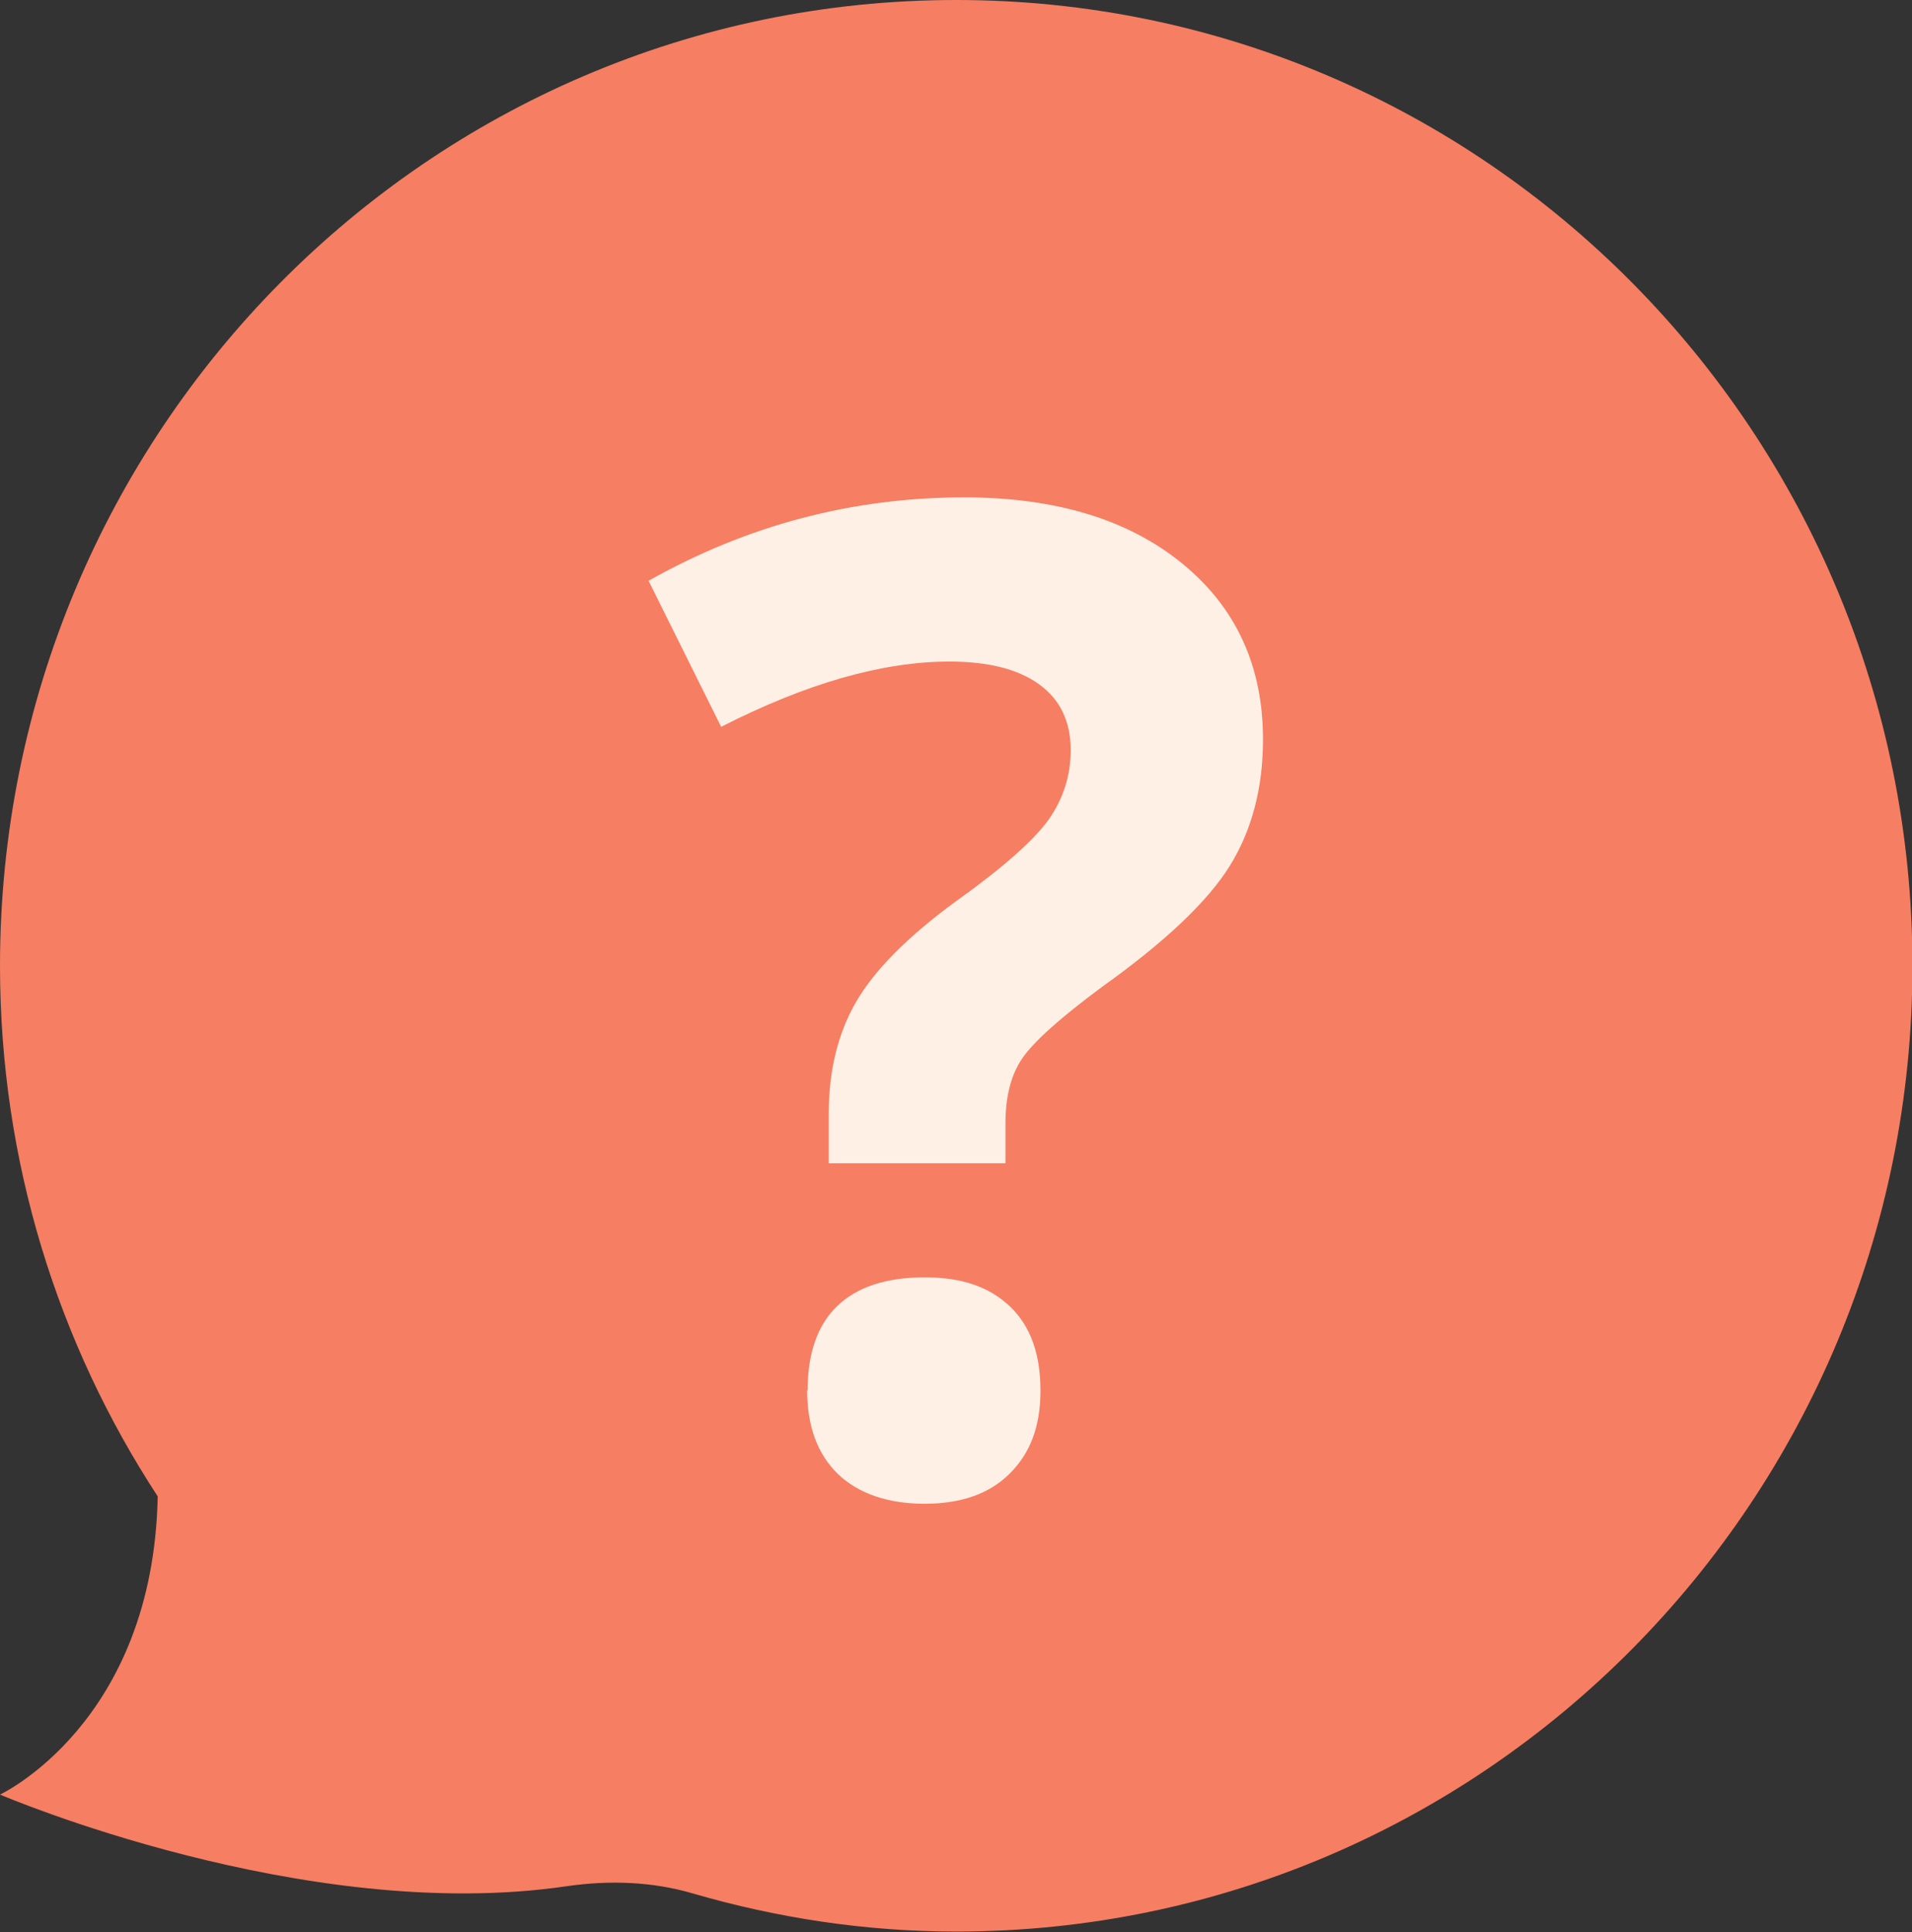
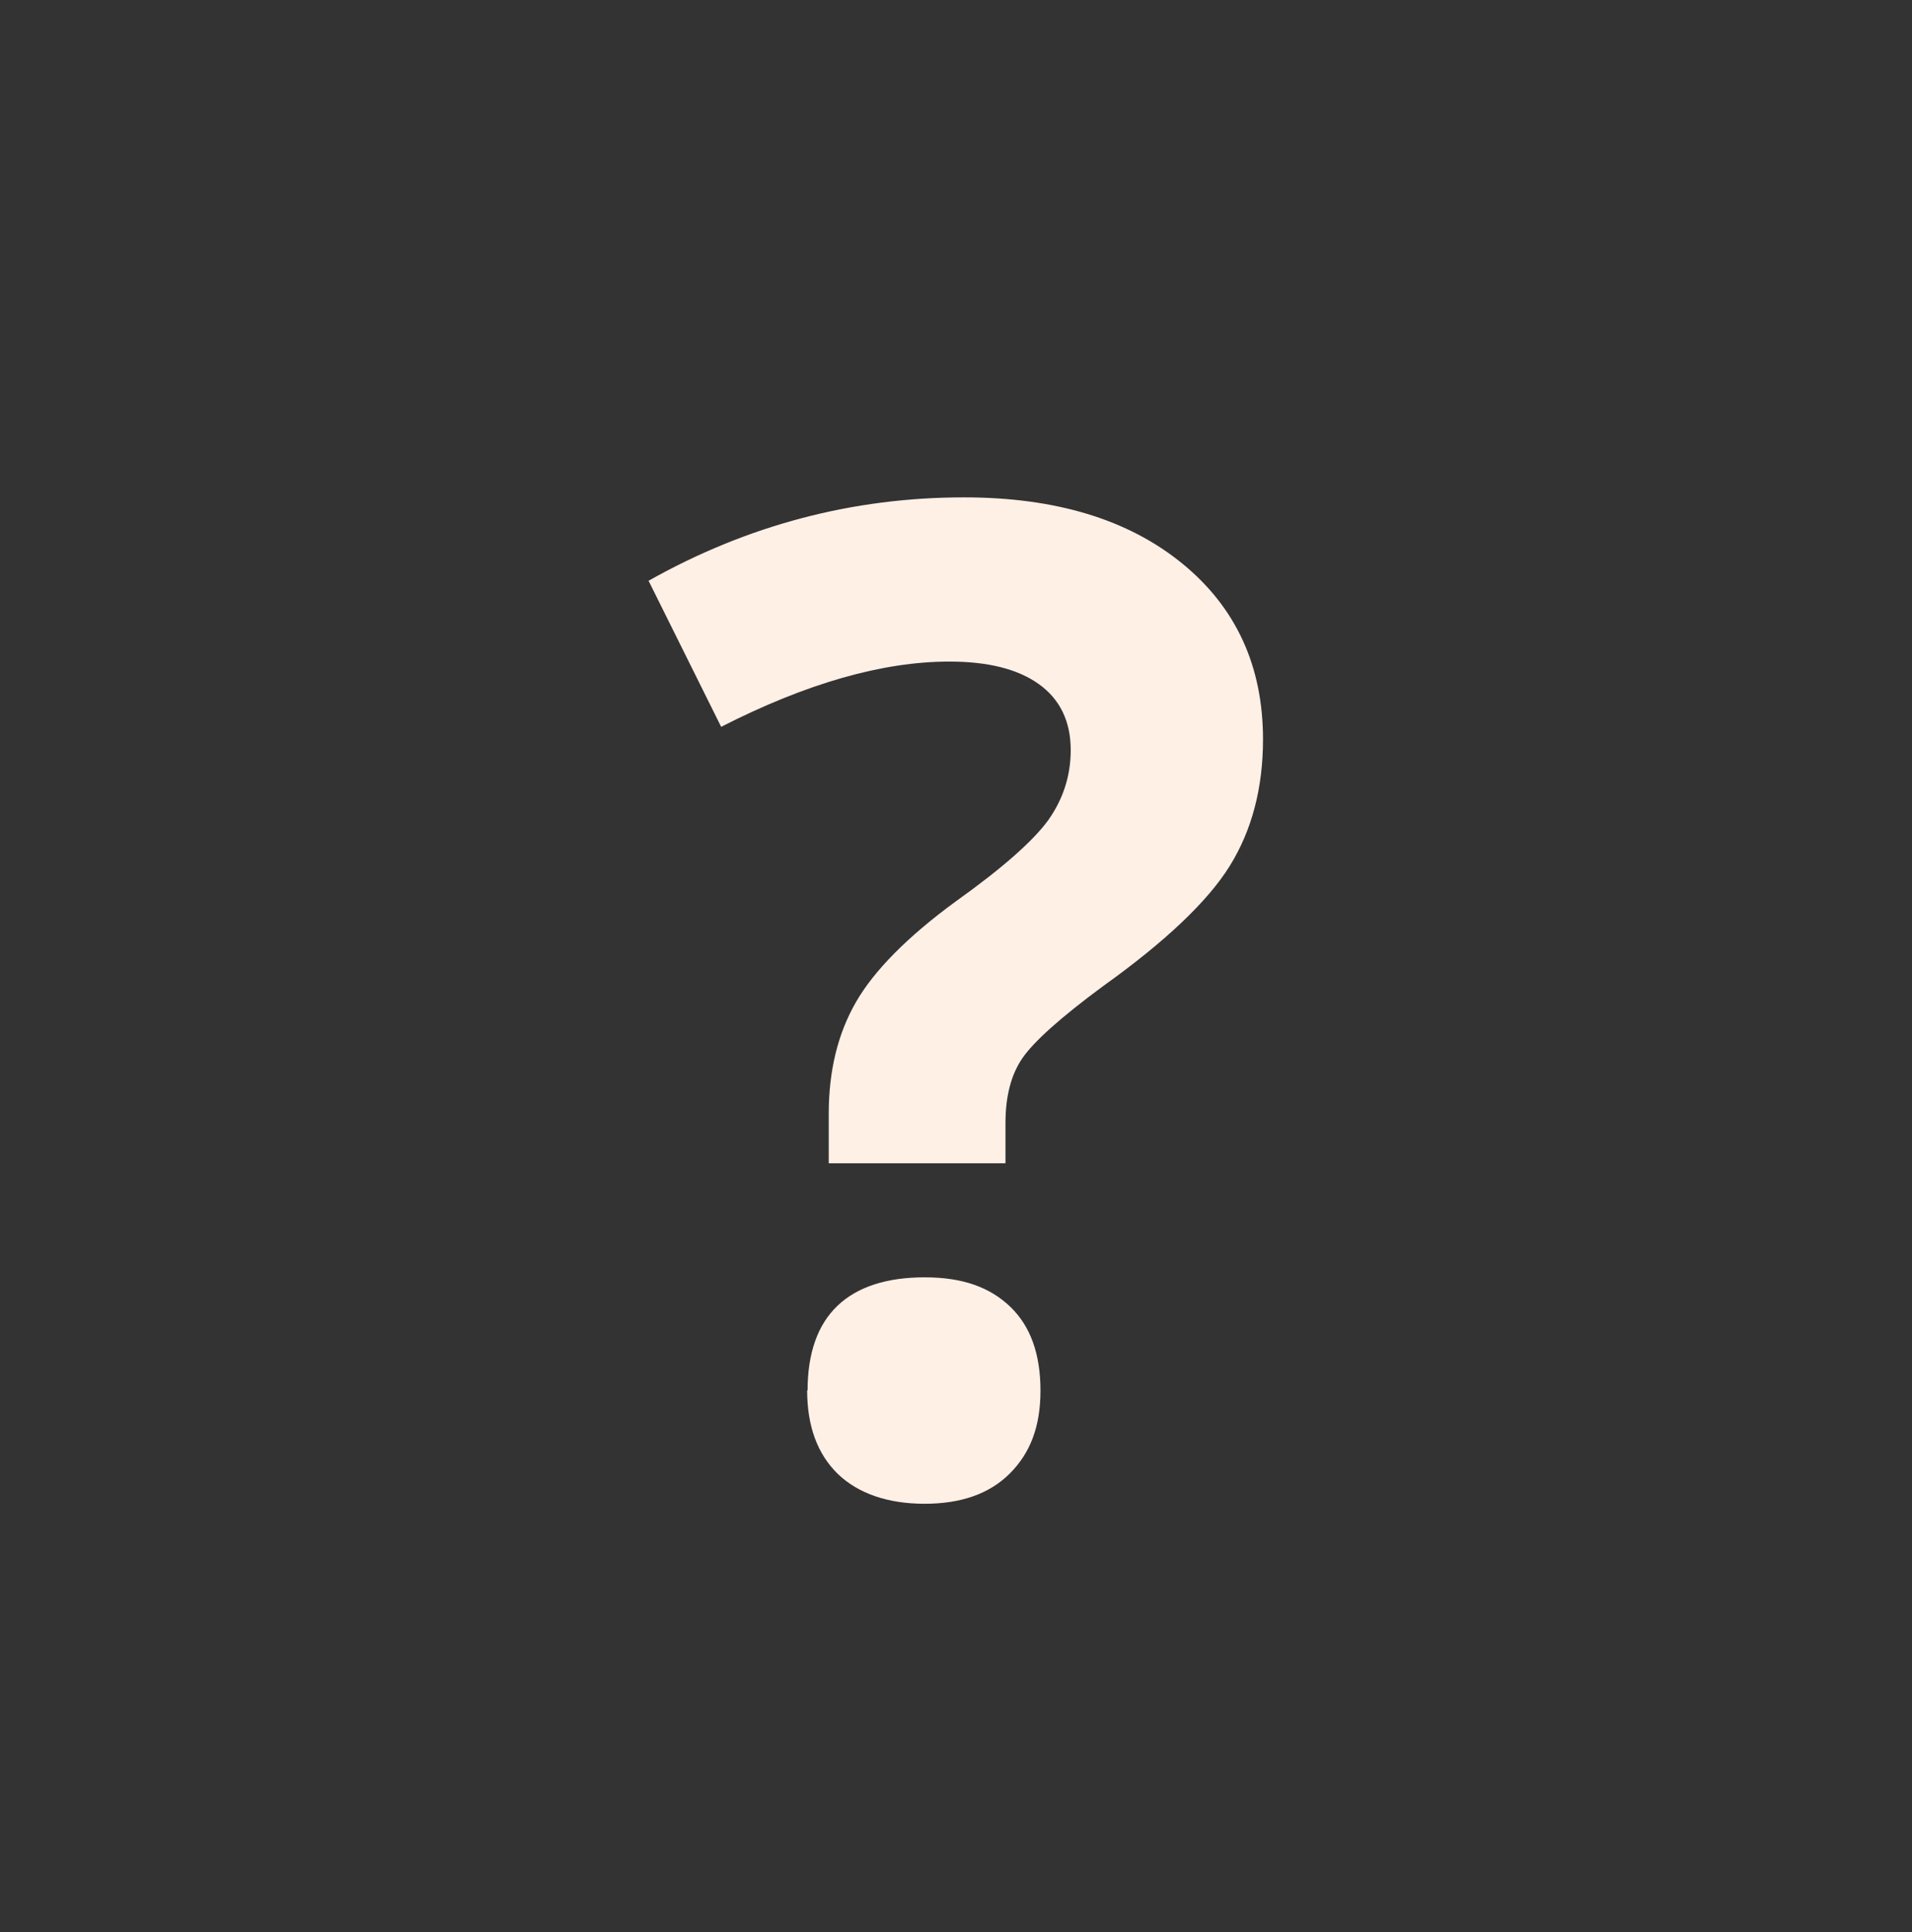
<svg xmlns="http://www.w3.org/2000/svg" id="Layer_2" viewBox="0 0 44.25 44.71">
  <rect x="0" y="0" width="44.25" height="44.71" fill="#333333" stroke="none" />
  <defs>
    <style>
      .cls-1 {
        fill: #f67e62;
      }

      .cls-2 {
        fill: #fff0e6;
      }
    </style>
  </defs>
  <g id="_編集モード" data-name="編集モード">
-     <path class="cls-1" d="M3.65,34.63C1.35,31.11,0,26.89,0,22.35,0,10.01,9.91,0,22.13,0c12.22,0,22.13,10.01,22.13,22.35,0,12.35-9.91,22.35-22.13,22.35-2.12,0-4.16-.32-6.09-.88-.95-.28-1.94-.31-2.92-.17-6.08.9-13.12-2.12-13.12-2.12,0,0,3.55-1.65,3.65-6.91Z" />
    <path class="cls-2" d="M19.18,26.91v-1.14c0-.99.21-1.85.63-2.58.42-.73,1.19-1.51,2.31-2.33,1.08-.77,1.79-1.4,2.14-1.88.34-.48.52-1.02.52-1.62,0-.67-.25-1.18-.74-1.53-.49-.35-1.18-.52-2.07-.52-1.54,0-3.3.5-5.28,1.51l-1.68-3.38c2.29-1.29,4.73-1.93,7.3-1.93,2.12,0,3.8.51,5.05,1.53,1.25,1.02,1.87,2.38,1.87,4.07,0,1.13-.26,2.11-.77,2.93-.51.82-1.49,1.75-2.93,2.78-.99.73-1.61,1.29-1.87,1.67-.26.38-.39.88-.39,1.5v.93h-4.09ZM18.69,32.18c0-.86.23-1.52.69-1.96.46-.44,1.14-.66,2.02-.66s1.51.23,1.98.68c.47.45.7,1.1.7,1.94s-.24,1.45-.71,1.92c-.47.47-1.13.7-1.97.7s-1.53-.23-2.01-.69c-.47-.46-.71-1.1-.71-1.94Z" />
  </g>
</svg>